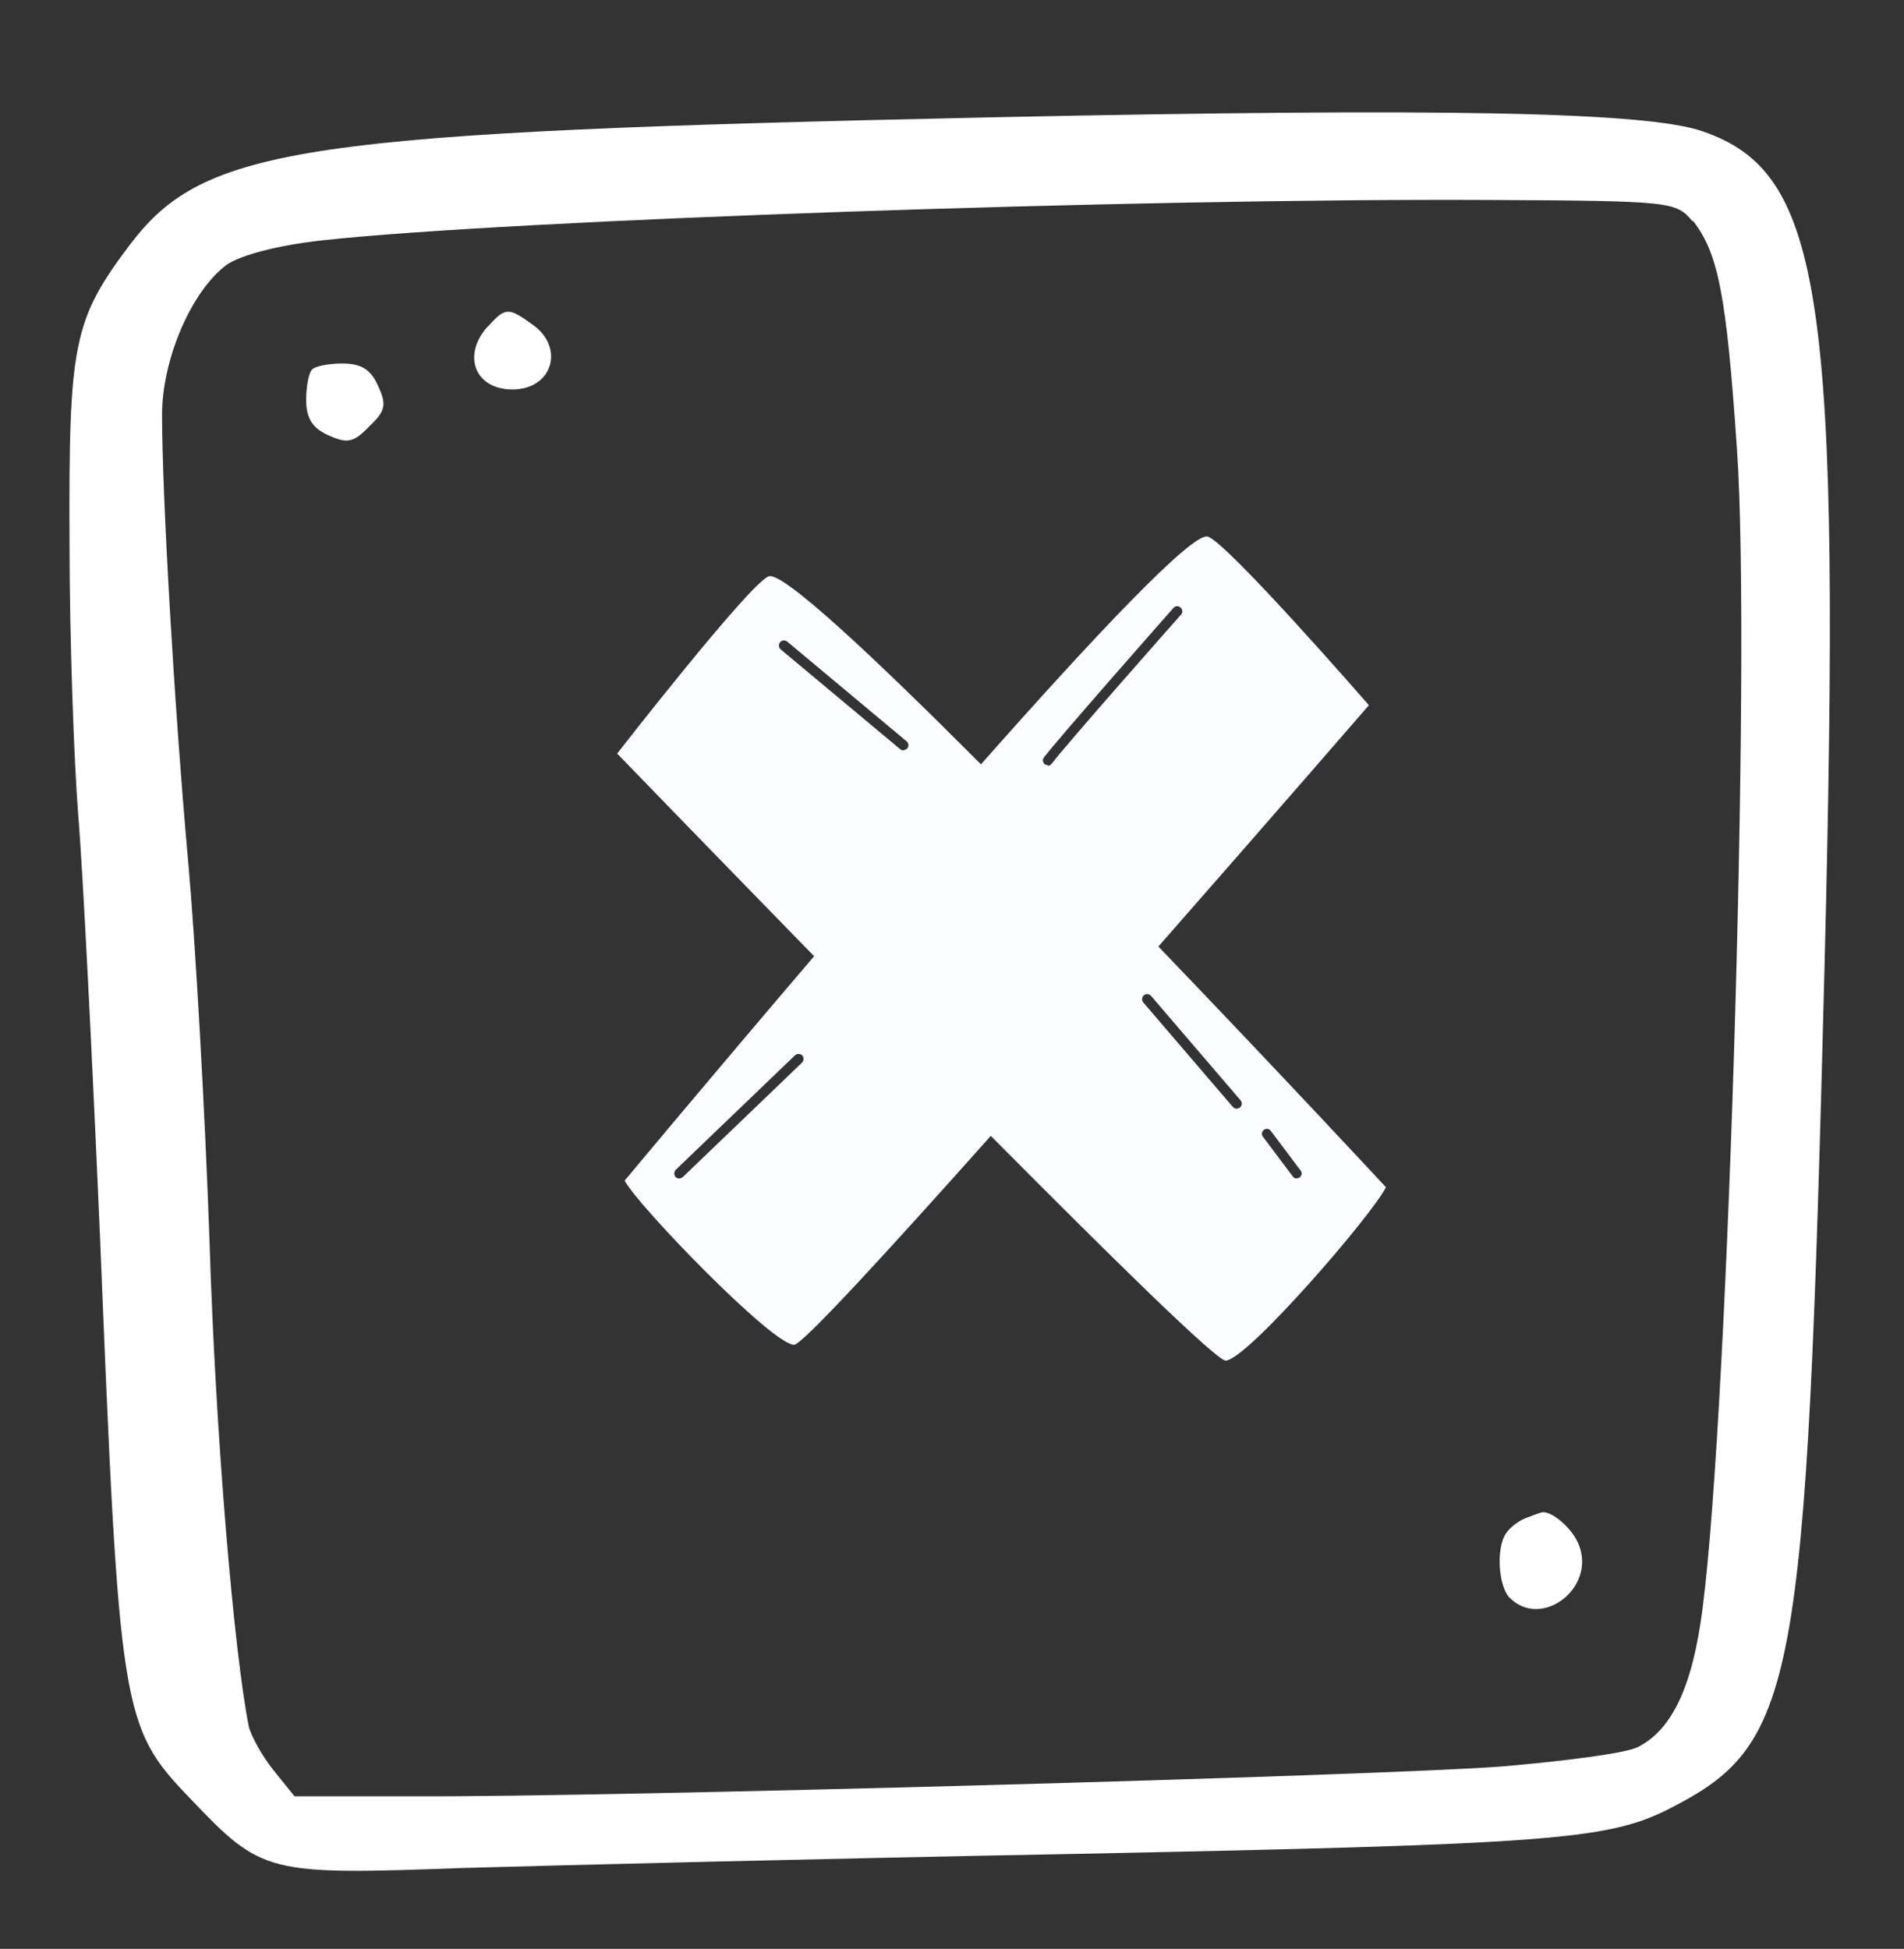
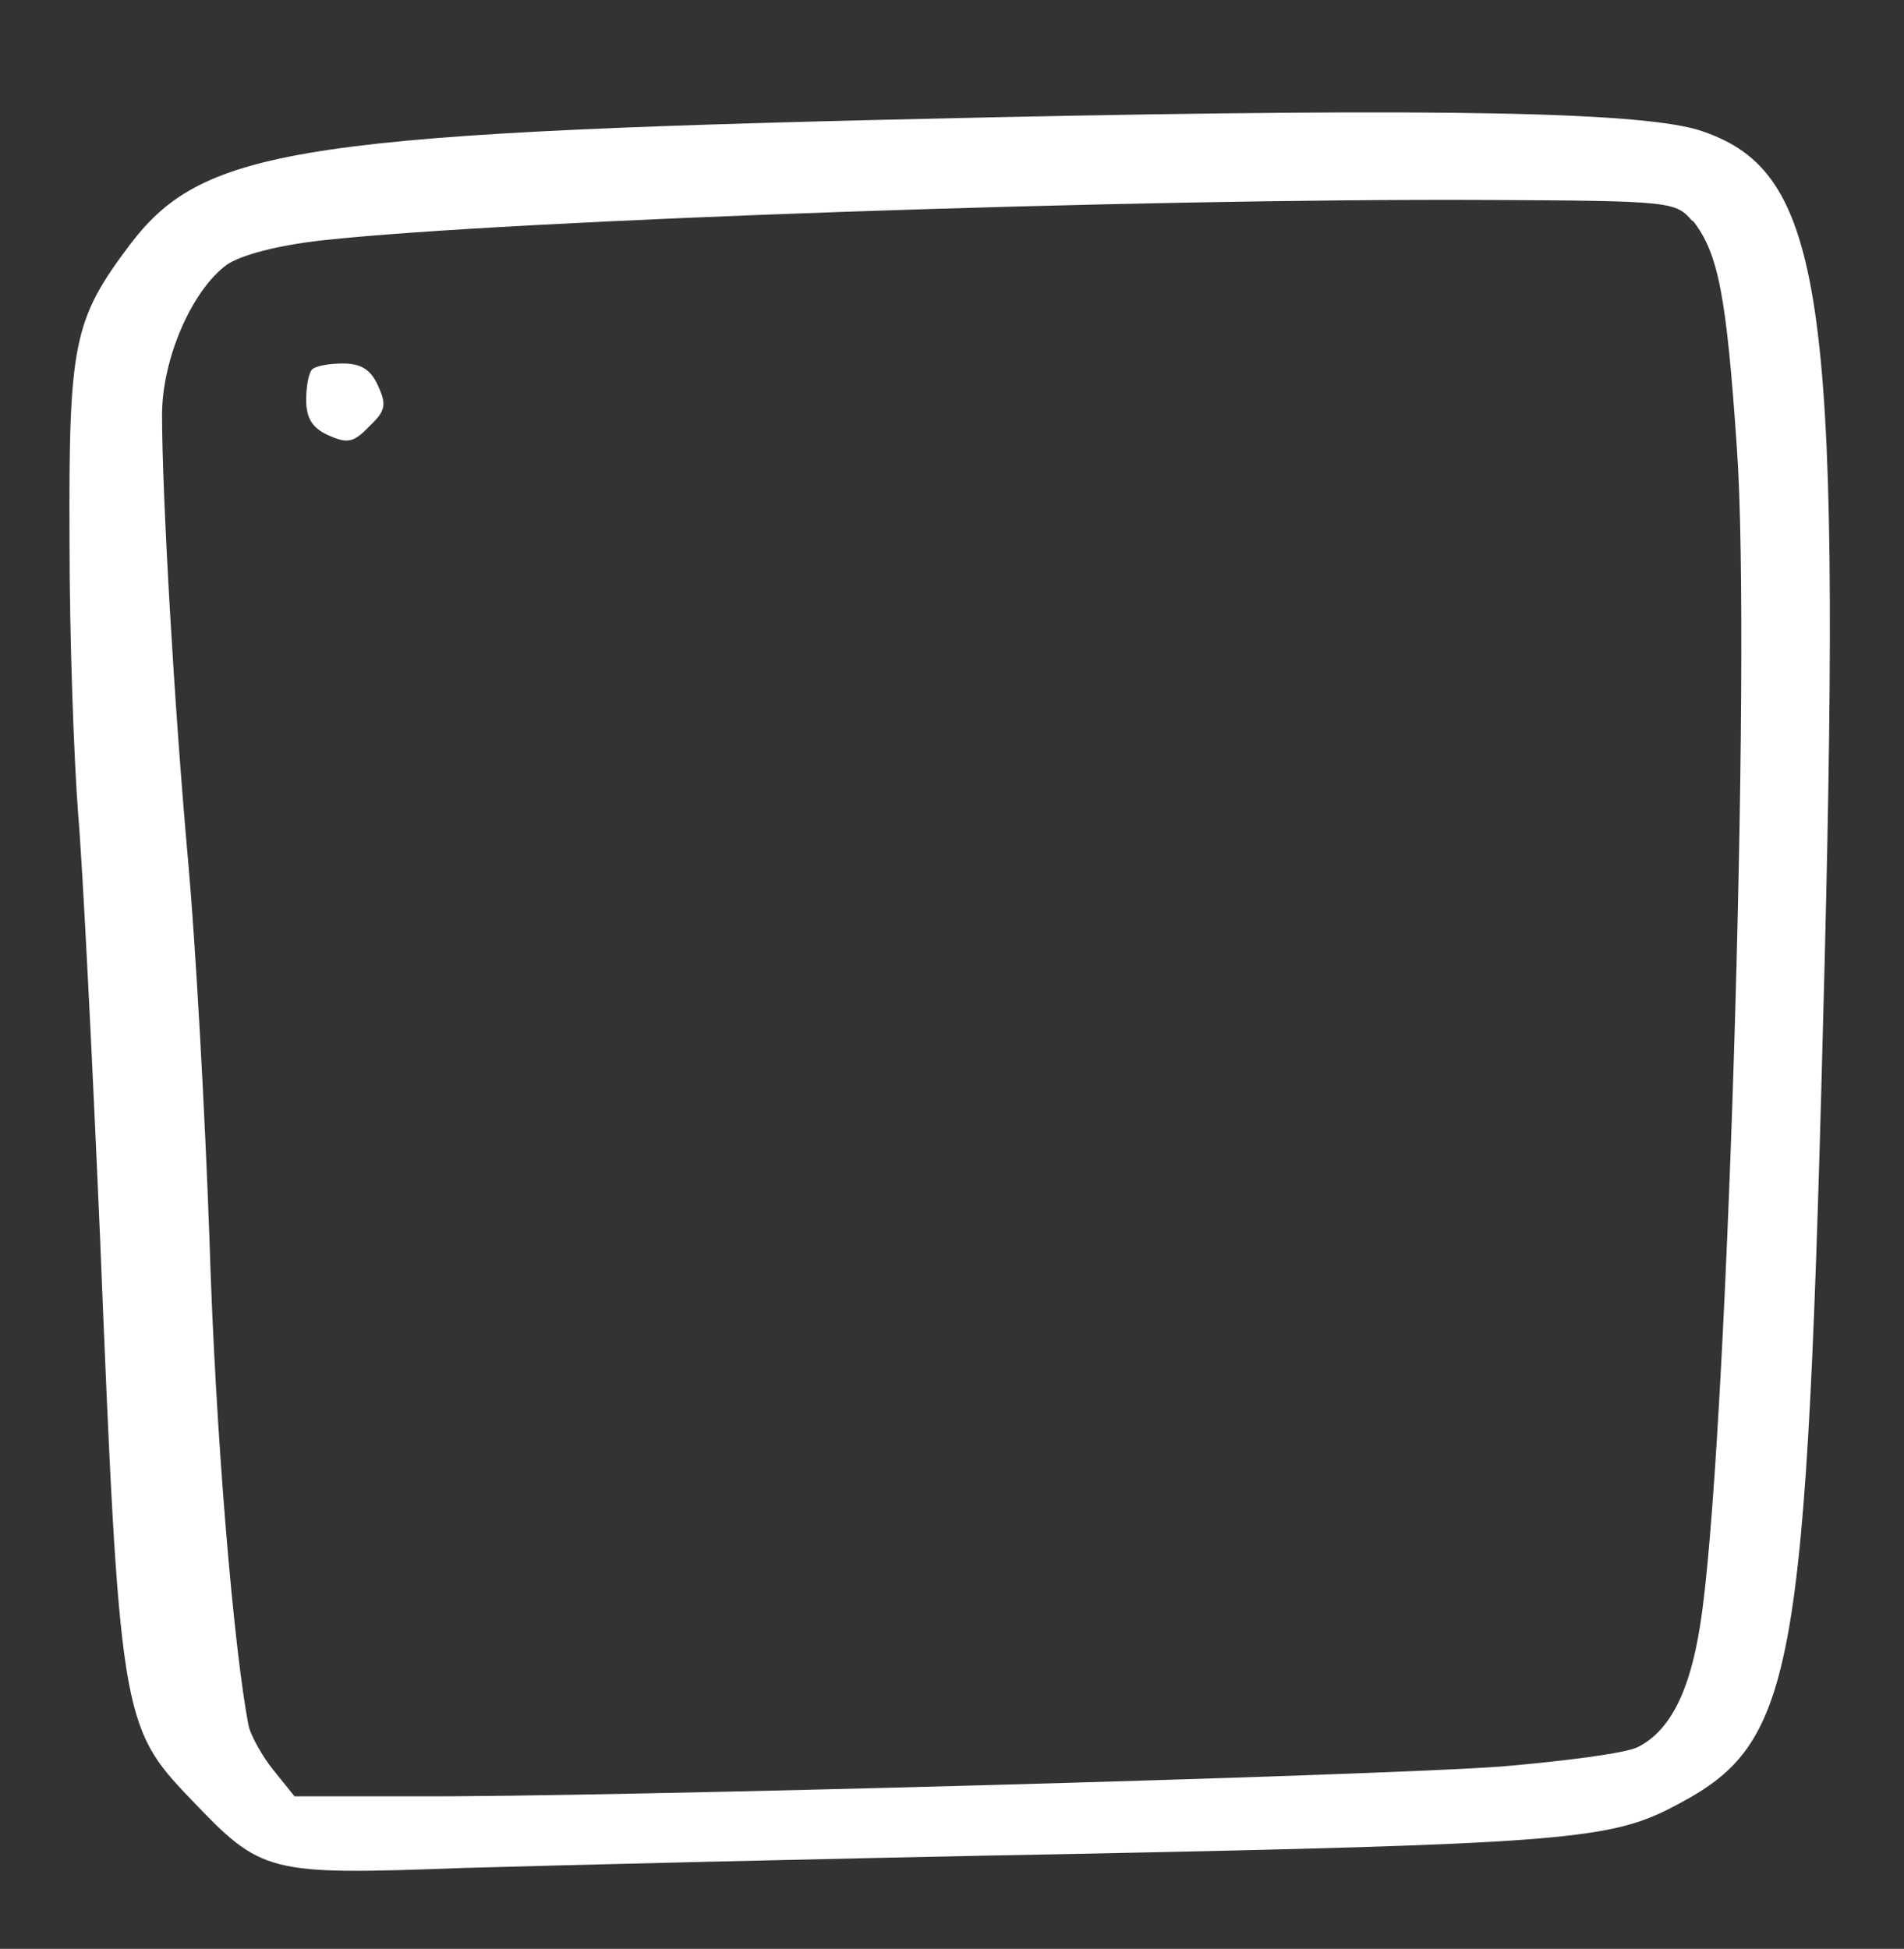
<svg xmlns="http://www.w3.org/2000/svg" id="Layer_1" data-name="Layer 1" version="1.1" viewBox="0 0 63.8 65.3">
  <rect x="0" y="0" width="63.8" height="65.3" fill="#333333" stroke="none" />
  <defs>
    <style>
      .cls-1 {
        fill: #fff;
        fill-rule: evenodd;
      }

      .cls-1, .cls-2, .cls-3 {
        stroke-width: 0px;
      }

      .cls-2 {
        fill: #fbfcff;
      }

      .cls-3 {
        display: none;
        fill: #48ac37;
      }
    </style>
  </defs>
  <g id="botão_retornar" data-name="botão retornar">
-     <path class="cls-3" d="M57.09,59.3c-2.52.55-6.45,1.29-11.31,1.74-10.5.97-11.05-.95-20.01,0-7.15.76-10.65,2.36-15.27.17-2.24-1.06-3.78-2.55-4.74-3.65.22-3.47.46-8.85.39-15.49-.06-5.4-.09-8.11-.39-11.48-.97-11.07-3.23-15.45-.48-19.84,1.21-1.93,2.88-3.05,3.96-3.65,6.64-.86,13.91-1.5,21.75-1.74,10.2-.32,19.54.09,27.84.87.68,9.17.94,19.45.39,30.62-.39,8.04-1.16,15.54-2.13,22.44Z" />
    <g id="botão_retornar-2" data-name="botão retornar">
      <g>
        <path class="cls-1" d="M33.28,3.93c-23.19.5-26.42.97-28.92,4.26-1.91,2.53-2.06,3.32-2.03,9.99,0,3.23.15,7.32.29,9.11.15,1.76.47,8.11.73,14.11.65,16.02.71,16.46,3.03,18.87,2.41,2.53,2.56,2.56,9.17,2.32,3.14-.09,12.34-.32,20.43-.47,15.84-.32,17.84-.47,19.87-1.47,4.35-2.2,4.67-3.82,5.29-28.36.56-22.43-.06-26.51-4.09-27.89-1.85-.65-8.61-.79-23.78-.47h0ZM56.73,7.4c.85,1.09,1.12,2.5,1.47,7.61.5,6.97-.35,34.03-1.23,39.44-.35,2.26-1.03,3.56-2.09,4.09-.41.21-2.47.47-4.56.65-4.29.32-30.21,1.03-36.36,1h-4.09l-.71-.88c-.38-.47-.73-1.12-.82-1.44-.5-2.5-1.12-9.79-1.32-16.31-.15-4.29-.47-9.96-.71-12.64-.47-5.2-.88-12.37-.88-15.02,0-1.88,1-4.17,2.17-5.03.47-.32,1.68-.65,3.23-.82,6.23-.68,27.3-1.41,39.06-1.35,6.17.03,6.26.06,6.82.71h0Z" />
-         <path class="cls-1" d="M16.35,10.93c-.88.97-.44,2.12.82,2.12,1.35,0,1.76-1.41.68-2.17-.82-.59-.91-.59-1.5.06Z" />
        <path class="cls-1" d="M10.47,12.37c-.12.09-.21.56-.21,1.03,0,.62.21.94.73,1.18.65.29.85.26,1.38-.29.56-.53.59-.73.29-1.38-.24-.53-.56-.73-1.18-.73-.47,0-.94.09-1.03.21Z" />
-         <path class="cls-1" d="M51.12,50.87c-.24.09-.53.32-.65.5-.35.5-.26,1.79.12,2.17,1.06,1.06,2.88-.32,2.32-1.76-.21-.59-1-1.23-1.29-1.09-.03,0-.26.09-.5.18Z" />
      </g>
    </g>
  </g>
-   <path class="cls-2" d="M38.82,31.71c3.82-4.35,7.05-8.08,7.05-8.08,0,0-4.75-5.46-5.4-5.65-.51-.16-3.84,3.38-7.6,7.63-3.61-3.62-6.64-6.46-7.11-6.3-.64.23-5.08,5.94-5.08,5.94,0,0,2.95,3.05,6.6,6.79-3.51,4.11-6.35,7.52-6.35,7.52.45.85,4.97,5.52,5.68,5.5.27,0,3.15-3.14,6.59-7,4.04,4.07,7.57,7.54,7.87,7.53.72-.02,4.96-4.94,5.37-5.81,0,0-3.5-3.77-7.63-8.07ZM26.88,35.6l-4,3.84s-.07.05-.12.05c-.04,0-.09-.02-.12-.05-.06-.07-.06-.17,0-.24l4-3.84c.07-.06.17-.06.24,0,.06.07.06.17,0,.24ZM30.4,25.08s-.08.06-.13.06c-.04,0-.08-.01-.11-.04l-4-3.34c-.07-.06-.08-.16-.02-.24.06-.07.16-.08.24-.02l4,3.34c.07.06.08.16.02.24ZM35.11,25.64s-.07-.01-.1-.03c-.07-.06-.09-.16-.03-.23.5-.66,4.19-4.84,4.34-5.01.06-.07.17-.08.24-.01.07.06.08.17.01.24-.04.04-3.84,4.34-4.33,4.99-.03.04-.08.07-.13.07ZM41.55,37.11s-.07.04-.11.04c-.05,0-.09-.02-.13-.06l-3-3.5c-.06-.07-.05-.18.02-.24.07-.06.18-.05.24.02l3,3.5c.06.07.05.18-.02.24ZM43.45,39.49c-.05,0-.1-.02-.13-.07l-1-1.33c-.06-.07-.04-.18.03-.23.07-.06.18-.04.23.03l1,1.33c.06.07.04.18-.03.23-.03.02-.06.03-.1.03Z" />
</svg>